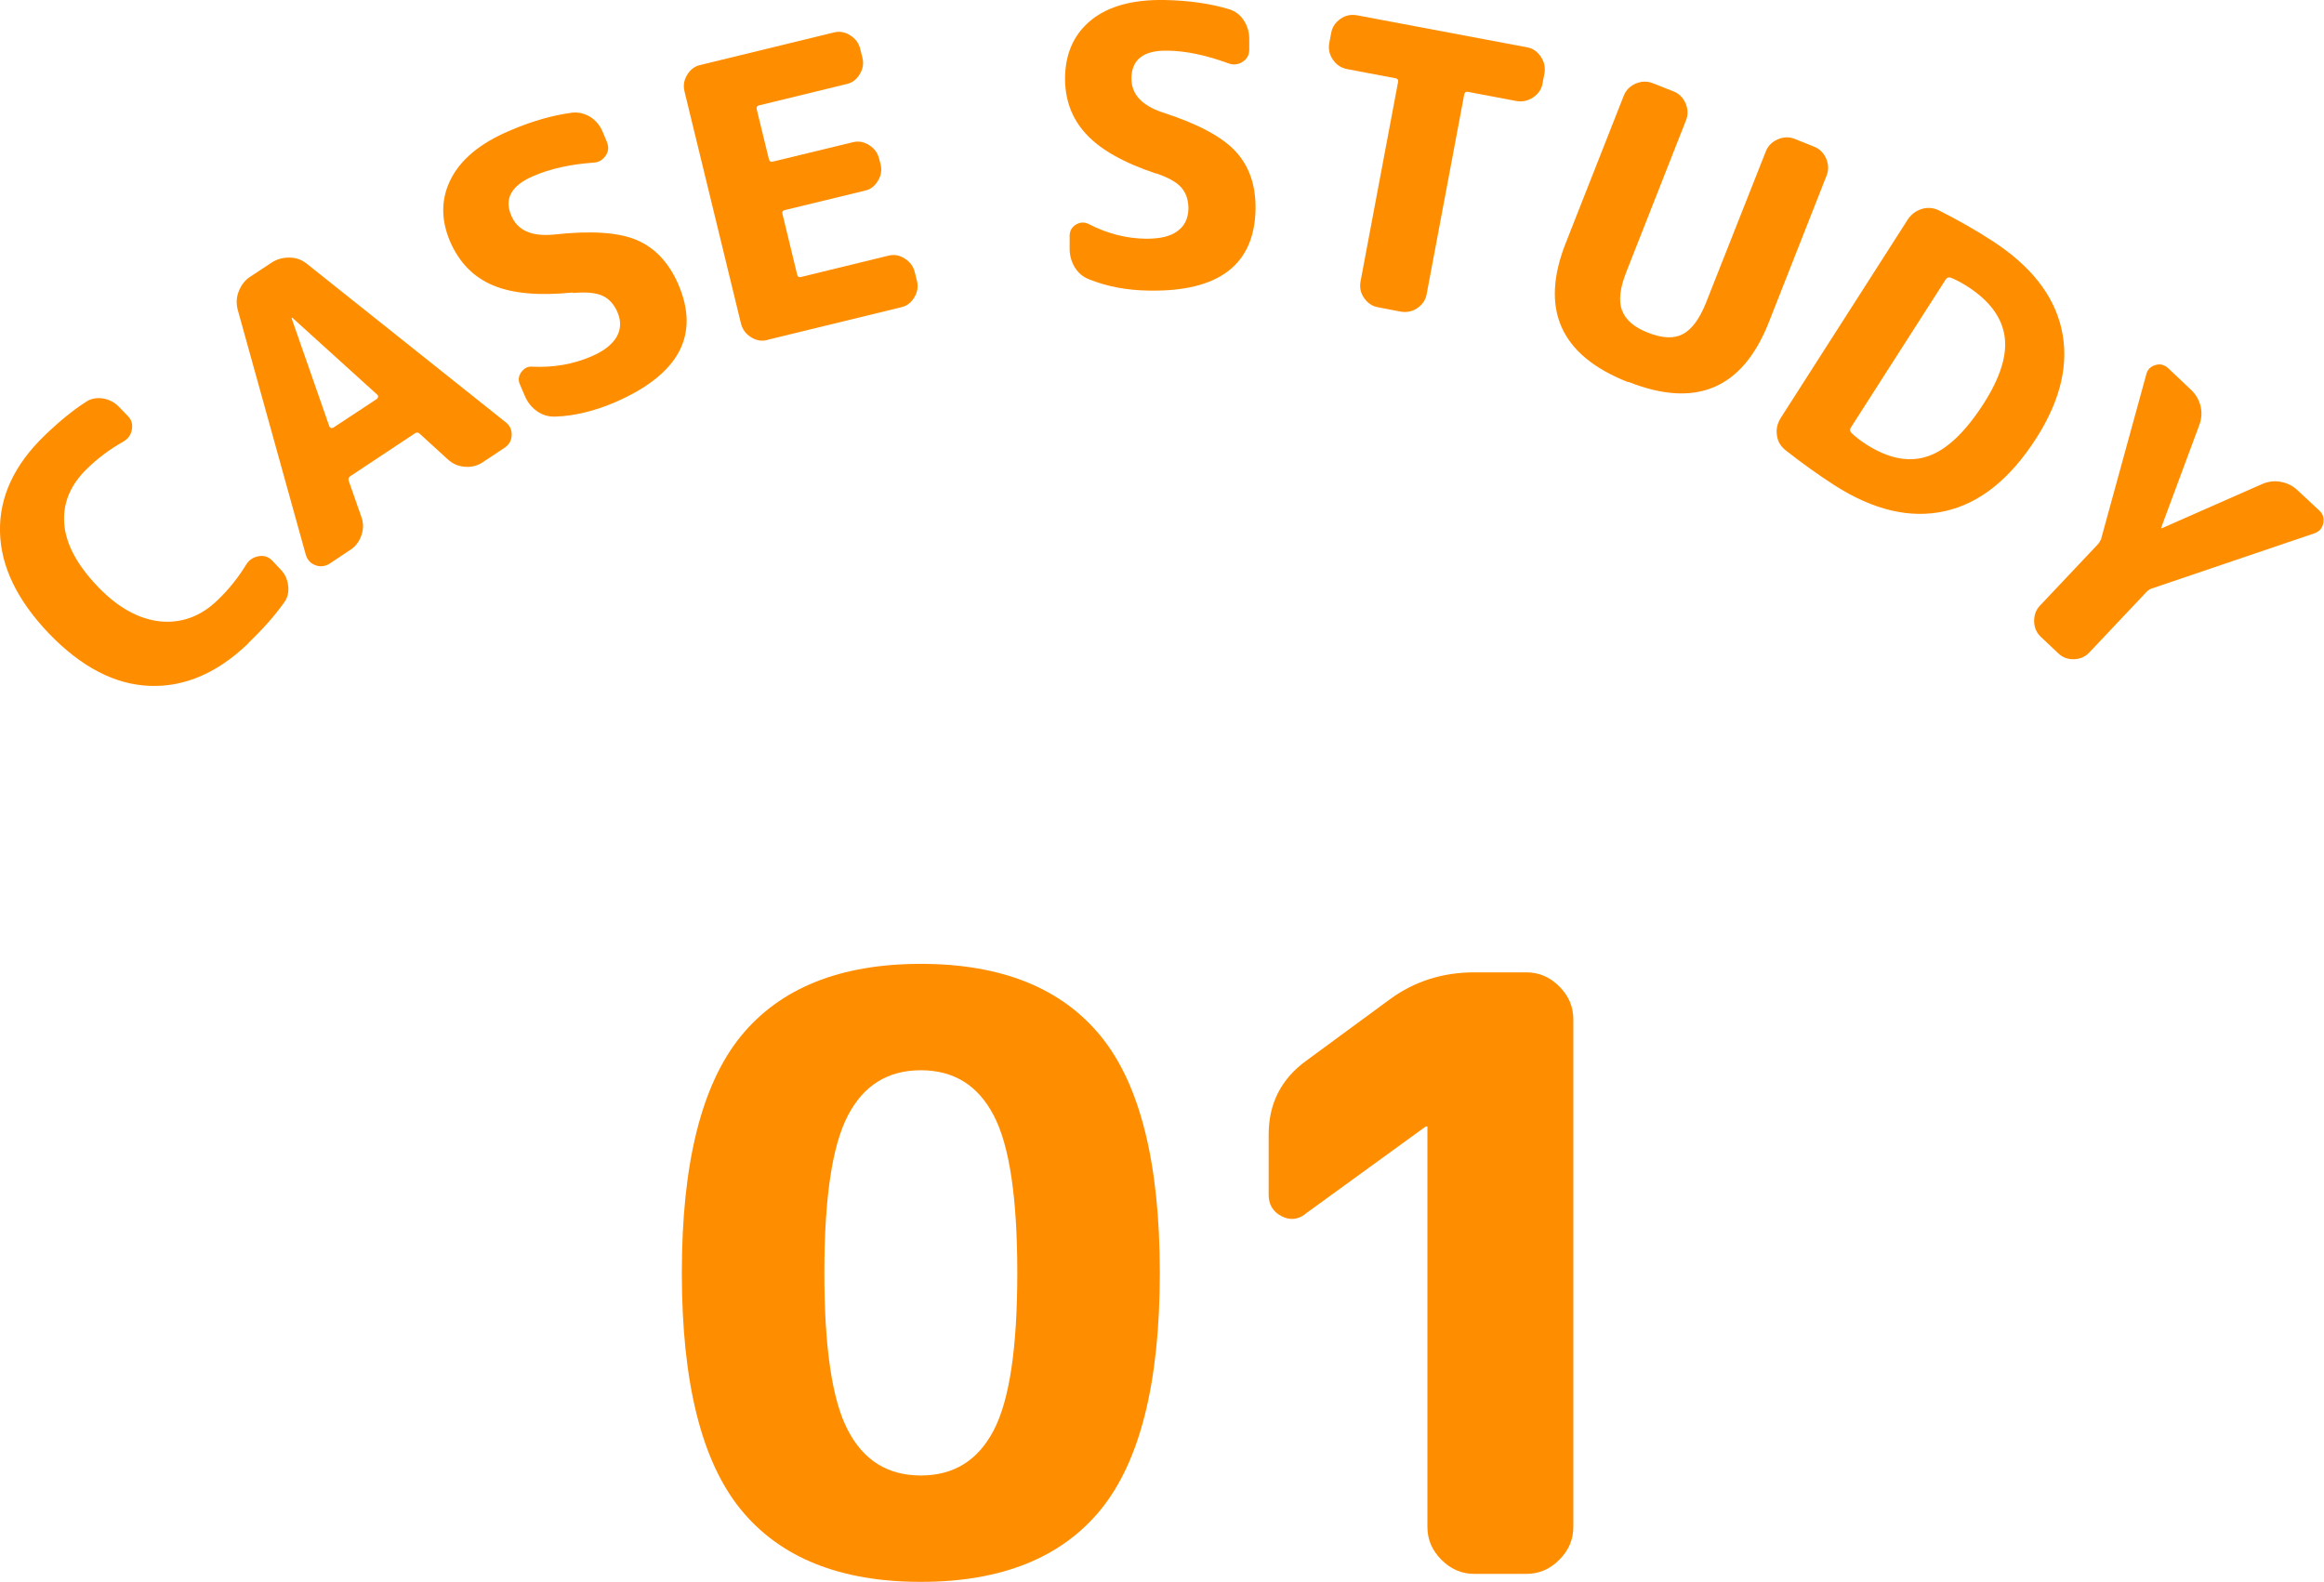
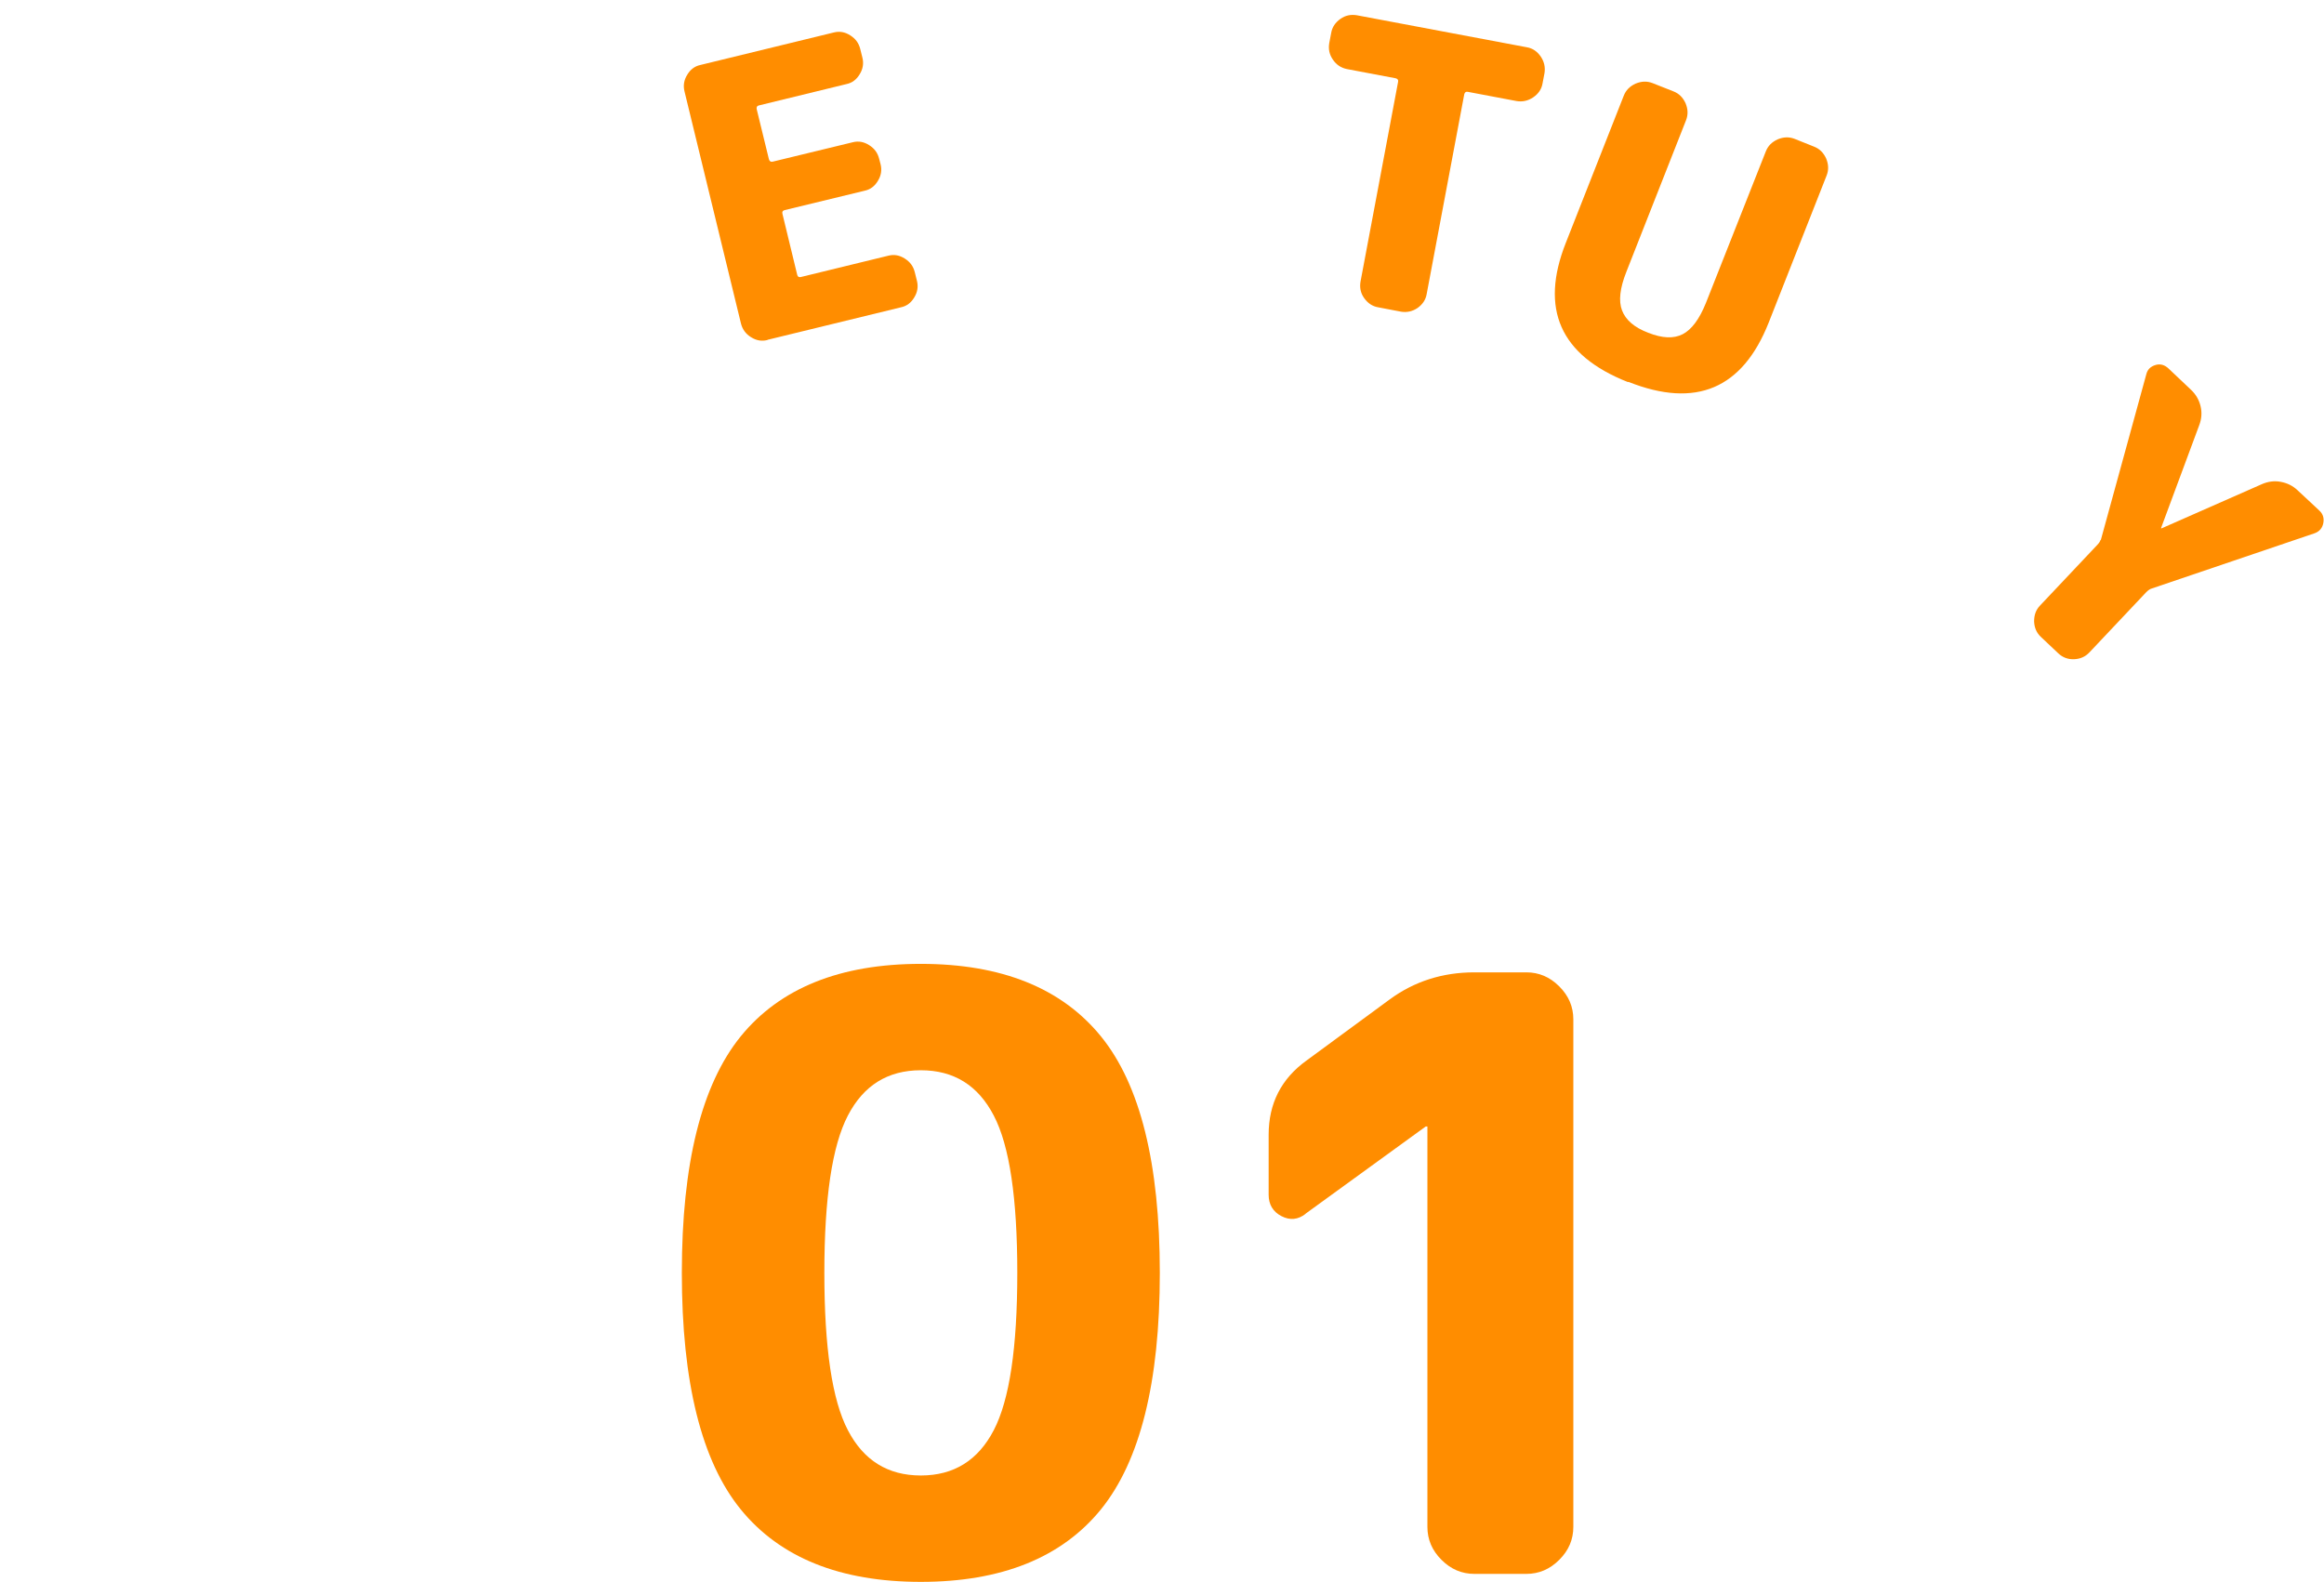
<svg xmlns="http://www.w3.org/2000/svg" width="95.88" height="65.28" viewBox="0 0 95.88 65.28">
  <g id="a" />
  <g id="b">
    <g id="c">
      <g>
        <g>
-           <path d="M10.24,26.55c-1.26,1.21-2.61,1.8-4.05,1.75-1.44-.05-2.83-.77-4.17-2.16C.71,24.77,.03,23.37,0,21.94c-.03-1.43,.58-2.75,1.83-3.96,.6-.58,1.16-1.04,1.69-1.38,.21-.15,.45-.2,.72-.16,.26,.04,.49,.16,.67,.35l.36,.37c.16,.16,.21,.35,.17,.57s-.16,.38-.35,.49c-.55,.31-1.05,.68-1.5,1.12-.69,.67-1,1.42-.94,2.26,.06,.84,.53,1.71,1.38,2.6,.84,.88,1.71,1.35,2.59,1.44,.88,.08,1.67-.21,2.36-.88,.46-.44,.85-.93,1.18-1.47,.12-.19,.29-.3,.51-.34,.22-.04,.41,.02,.57,.19l.33,.35c.19,.19,.29,.42,.32,.69,.03,.27-.03,.51-.19,.71-.37,.52-.86,1.07-1.46,1.65Z" style="fill:#ff8d00;" />
-           <path d="M13.61,23.25c-.19,.12-.39,.15-.6,.07-.21-.08-.34-.23-.4-.45l-2.8-10.08c-.07-.26-.06-.52,.04-.77s.25-.46,.47-.6l.88-.58c.23-.15,.48-.22,.76-.21,.28,0,.51,.1,.72,.27l8.18,6.52c.18,.14,.26,.32,.25,.54-.01,.22-.11,.4-.3,.52l-.89,.59c-.22,.15-.47,.21-.74,.19-.27-.02-.5-.12-.7-.3l-1.16-1.06c-.06-.06-.12-.07-.2-.02l-2.67,1.77c-.07,.05-.09,.11-.06,.2l.52,1.48c.09,.25,.09,.5,0,.76s-.24,.46-.46,.6l-.84,.56Zm-1.58-10.12l1.56,4.47s.03,.05,.07,.06c.04,0,.07,0,.1-.02l1.79-1.18s.04-.04,.05-.08c0-.04,0-.07-.03-.09l-3.51-3.18s-.01,0-.02,0-.01,.01,0,.02Z" style="fill:#ff8d00;" />
-           <path d="M23.63,12.07c-1.4,.14-2.5,.04-3.3-.3s-1.38-.94-1.75-1.78c-.4-.92-.39-1.79,.02-2.6,.41-.81,1.21-1.48,2.41-1.99,.9-.39,1.76-.64,2.59-.75,.26-.03,.51,.03,.75,.17,.23,.15,.4,.35,.51,.61l.18,.43c.08,.2,.07,.38-.05,.56s-.29,.28-.5,.29c-.96,.07-1.79,.25-2.5,.56-.9,.39-1.2,.94-.89,1.64,.26,.6,.83,.85,1.73,.77,1.53-.17,2.67-.1,3.43,.22,.76,.32,1.33,.93,1.72,1.82,.91,2.1,.04,3.73-2.61,4.88-.84,.36-1.66,.56-2.46,.59-.27,.01-.52-.06-.75-.22-.23-.16-.4-.38-.51-.64l-.2-.47c-.08-.18-.06-.34,.06-.51,.12-.16,.27-.24,.46-.22,.87,.04,1.67-.1,2.42-.42,.52-.22,.87-.5,1.05-.81,.18-.32,.19-.66,.03-1.03-.14-.32-.35-.55-.62-.67s-.67-.16-1.2-.11Z" style="fill:#ff8d00;" />
          <path d="M31.66,14.03c-.24,.06-.46,.02-.68-.12-.21-.13-.35-.32-.41-.56l-2.33-9.58c-.06-.24-.02-.47,.11-.68,.13-.22,.31-.36,.55-.41l5.5-1.34c.24-.06,.46-.02,.68,.12s.35,.32,.41,.56l.09,.36c.06,.24,.02,.47-.11,.68-.13,.22-.31,.36-.55,.41l-3.61,.88c-.08,.02-.11,.07-.09,.16l.5,2.05c.02,.09,.08,.13,.16,.11l3.3-.8c.24-.06,.46-.02,.68,.12s.35,.32,.41,.56l.06,.23c.06,.24,.02,.47-.11,.68-.13,.22-.31,.36-.55,.41l-3.3,.8c-.08,.02-.11,.07-.09,.15l.61,2.52c.02,.08,.07,.11,.15,.09l3.61-.88c.24-.06,.46-.02,.68,.12s.35,.32,.41,.56l.09,.36c.06,.24,.02,.47-.11,.68-.13,.22-.31,.36-.55,.41l-5.5,1.34Z" style="fill:#ff8d00;" />
-           <path d="M47.69,7.16c-1.34-.45-2.3-.99-2.89-1.64-.59-.64-.87-1.42-.86-2.34,.02-1,.38-1.79,1.09-2.36C45.74,.25,46.74-.02,48.04,0c.98,.02,1.87,.14,2.67,.38,.25,.08,.46,.23,.61,.47,.15,.23,.22,.49,.22,.76v.46c-.01,.21-.1,.38-.29,.49-.18,.11-.38,.13-.58,.05-.9-.33-1.74-.51-2.5-.52-.98-.02-1.48,.36-1.49,1.13-.01,.65,.41,1.12,1.26,1.41,1.46,.47,2.48,1.01,3.04,1.62,.56,.61,.83,1.39,.82,2.37-.04,2.29-1.5,3.42-4.39,3.37-.92-.01-1.75-.17-2.49-.47-.25-.1-.45-.27-.59-.51s-.21-.51-.2-.8v-.51c.01-.19,.1-.34,.27-.44,.17-.1,.34-.1,.51-.02,.77,.4,1.56,.6,2.37,.61,.57,0,1-.09,1.29-.31,.3-.21,.45-.52,.46-.93,0-.35-.09-.64-.29-.87-.2-.23-.55-.42-1.05-.59Z" style="fill:#ff8d00;" />
          <path d="M55.57,2.85c-.24-.05-.43-.17-.58-.39s-.19-.44-.15-.68l.08-.42c.04-.24,.17-.43,.38-.58s.44-.19,.68-.15l7.01,1.32c.24,.04,.43,.17,.58,.39,.14,.21,.19,.44,.15,.68l-.08,.42c-.04,.24-.17,.43-.39,.58-.21,.14-.44,.19-.68,.15l-2.01-.38c-.08-.02-.13,.02-.15,.1l-1.55,8.24c-.04,.24-.17,.43-.38,.58-.21,.14-.44,.19-.68,.15l-.94-.18c-.24-.04-.43-.17-.58-.38s-.19-.44-.15-.68l1.55-8.24c.02-.08-.02-.13-.1-.15l-2.01-.38Z" style="fill:#ff8d00;" />
          <path d="M67.15,15.76c-2.78-1.1-3.63-3.01-2.55-5.74l2.39-6.07c.09-.23,.25-.39,.49-.5,.24-.1,.47-.11,.7-.02l.86,.34c.23,.09,.39,.25,.5,.49,.1,.24,.11,.47,.02,.7l-2.46,6.25c-.27,.68-.33,1.21-.18,1.6s.5,.7,1.08,.92c.58,.23,1.05,.25,1.42,.06,.37-.19,.69-.62,.96-1.29l2.47-6.25c.09-.23,.25-.39,.49-.5,.24-.1,.47-.11,.7-.02l.8,.32c.23,.09,.39,.25,.5,.49,.1,.24,.11,.47,.02,.7l-2.39,6.07c-1.08,2.73-3,3.55-5.78,2.45Z" style="fill:#ff8d00;" />
-           <path d="M73.67,18.58c-.2-.16-.33-.36-.36-.62-.04-.26,.02-.5,.16-.72l5.23-8.17c.14-.22,.34-.37,.59-.45,.25-.07,.49-.05,.72,.07,.75,.38,1.46,.78,2.14,1.22,1.61,1.03,2.58,2.25,2.9,3.66s-.02,2.9-1.02,4.48c-1.09,1.71-2.35,2.72-3.79,3.04-1.43,.32-2.95-.04-4.56-1.07-.68-.44-1.35-.92-2.01-1.44Zm6.61-7.06l-3.92,6.12c-.05,.08-.04,.16,.03,.23,.16,.15,.36,.31,.61,.47,.91,.58,1.75,.75,2.52,.49,.77-.25,1.55-.98,2.32-2.18,.69-1.08,.98-2.01,.86-2.79-.12-.78-.63-1.46-1.53-2.04-.25-.16-.48-.28-.68-.36-.09-.03-.16-.01-.22,.07Z" style="fill:#ff8d00;" />
          <path d="M86.67,22.29l1.88-6.85c.05-.2,.18-.32,.38-.38s.38,0,.53,.14l.94,.89c.2,.19,.33,.42,.39,.68,.06,.26,.04,.52-.06,.78l-1.57,4.23s0,.02,0,.02c0,0,.01,0,.02,0l4.13-1.82c.25-.11,.51-.15,.78-.1s.5,.16,.7,.35l.9,.84c.15,.14,.2,.31,.16,.52-.04,.2-.16,.34-.35,.41l-6.72,2.28c-.08,.02-.16,.08-.23,.15l-2.35,2.49c-.17,.18-.38,.27-.63,.28-.25,.01-.47-.07-.65-.24l-.72-.68c-.18-.17-.27-.38-.28-.64,0-.26,.07-.47,.24-.65l2.35-2.49c.09-.09,.14-.17,.15-.23Z" style="fill:#ff8d00;" />
        </g>
        <g>
          <path d="M45.42,62.28c-1.62,1.99-4.1,2.99-7.43,2.99s-5.81-1-7.43-2.99c-1.62-1.99-2.43-5.25-2.43-9.76s.81-7.76,2.43-9.76c1.62-1.99,4.1-2.99,7.43-2.99s5.81,1,7.43,2.99c1.62,1.99,2.43,5.25,2.43,9.76s-.81,7.76-2.43,9.76Zm-4.42-16.25c-.65-1.25-1.65-1.87-3.01-1.87s-2.36,.62-3.01,1.87-.97,3.41-.97,6.49,.32,5.25,.97,6.49c.65,1.25,1.65,1.87,3.01,1.87s2.36-.62,3.01-1.87c.65-1.25,.97-3.41,.97-6.49s-.32-5.25-.97-6.49Z" style="fill:#ff8d00;" />
          <path d="M53.87,50.08c-.32,.25-.65,.28-1,.1-.35-.18-.53-.48-.53-.88v-2.48c0-1.29,.52-2.31,1.56-3.06l3.43-2.52c1.02-.75,2.19-1.12,3.5-1.12h2.14c.52,0,.97,.19,1.36,.58,.39,.39,.58,.84,.58,1.36v20.94c0,.52-.19,.97-.58,1.36-.39,.39-.84,.58-1.36,.58h-2.14c-.52,0-.97-.19-1.36-.58-.39-.39-.58-.84-.58-1.36v-16.52h-.07l-4.96,3.6Z" style="fill:#ff8d00;" />
        </g>
      </g>
    </g>
  </g>
</svg>